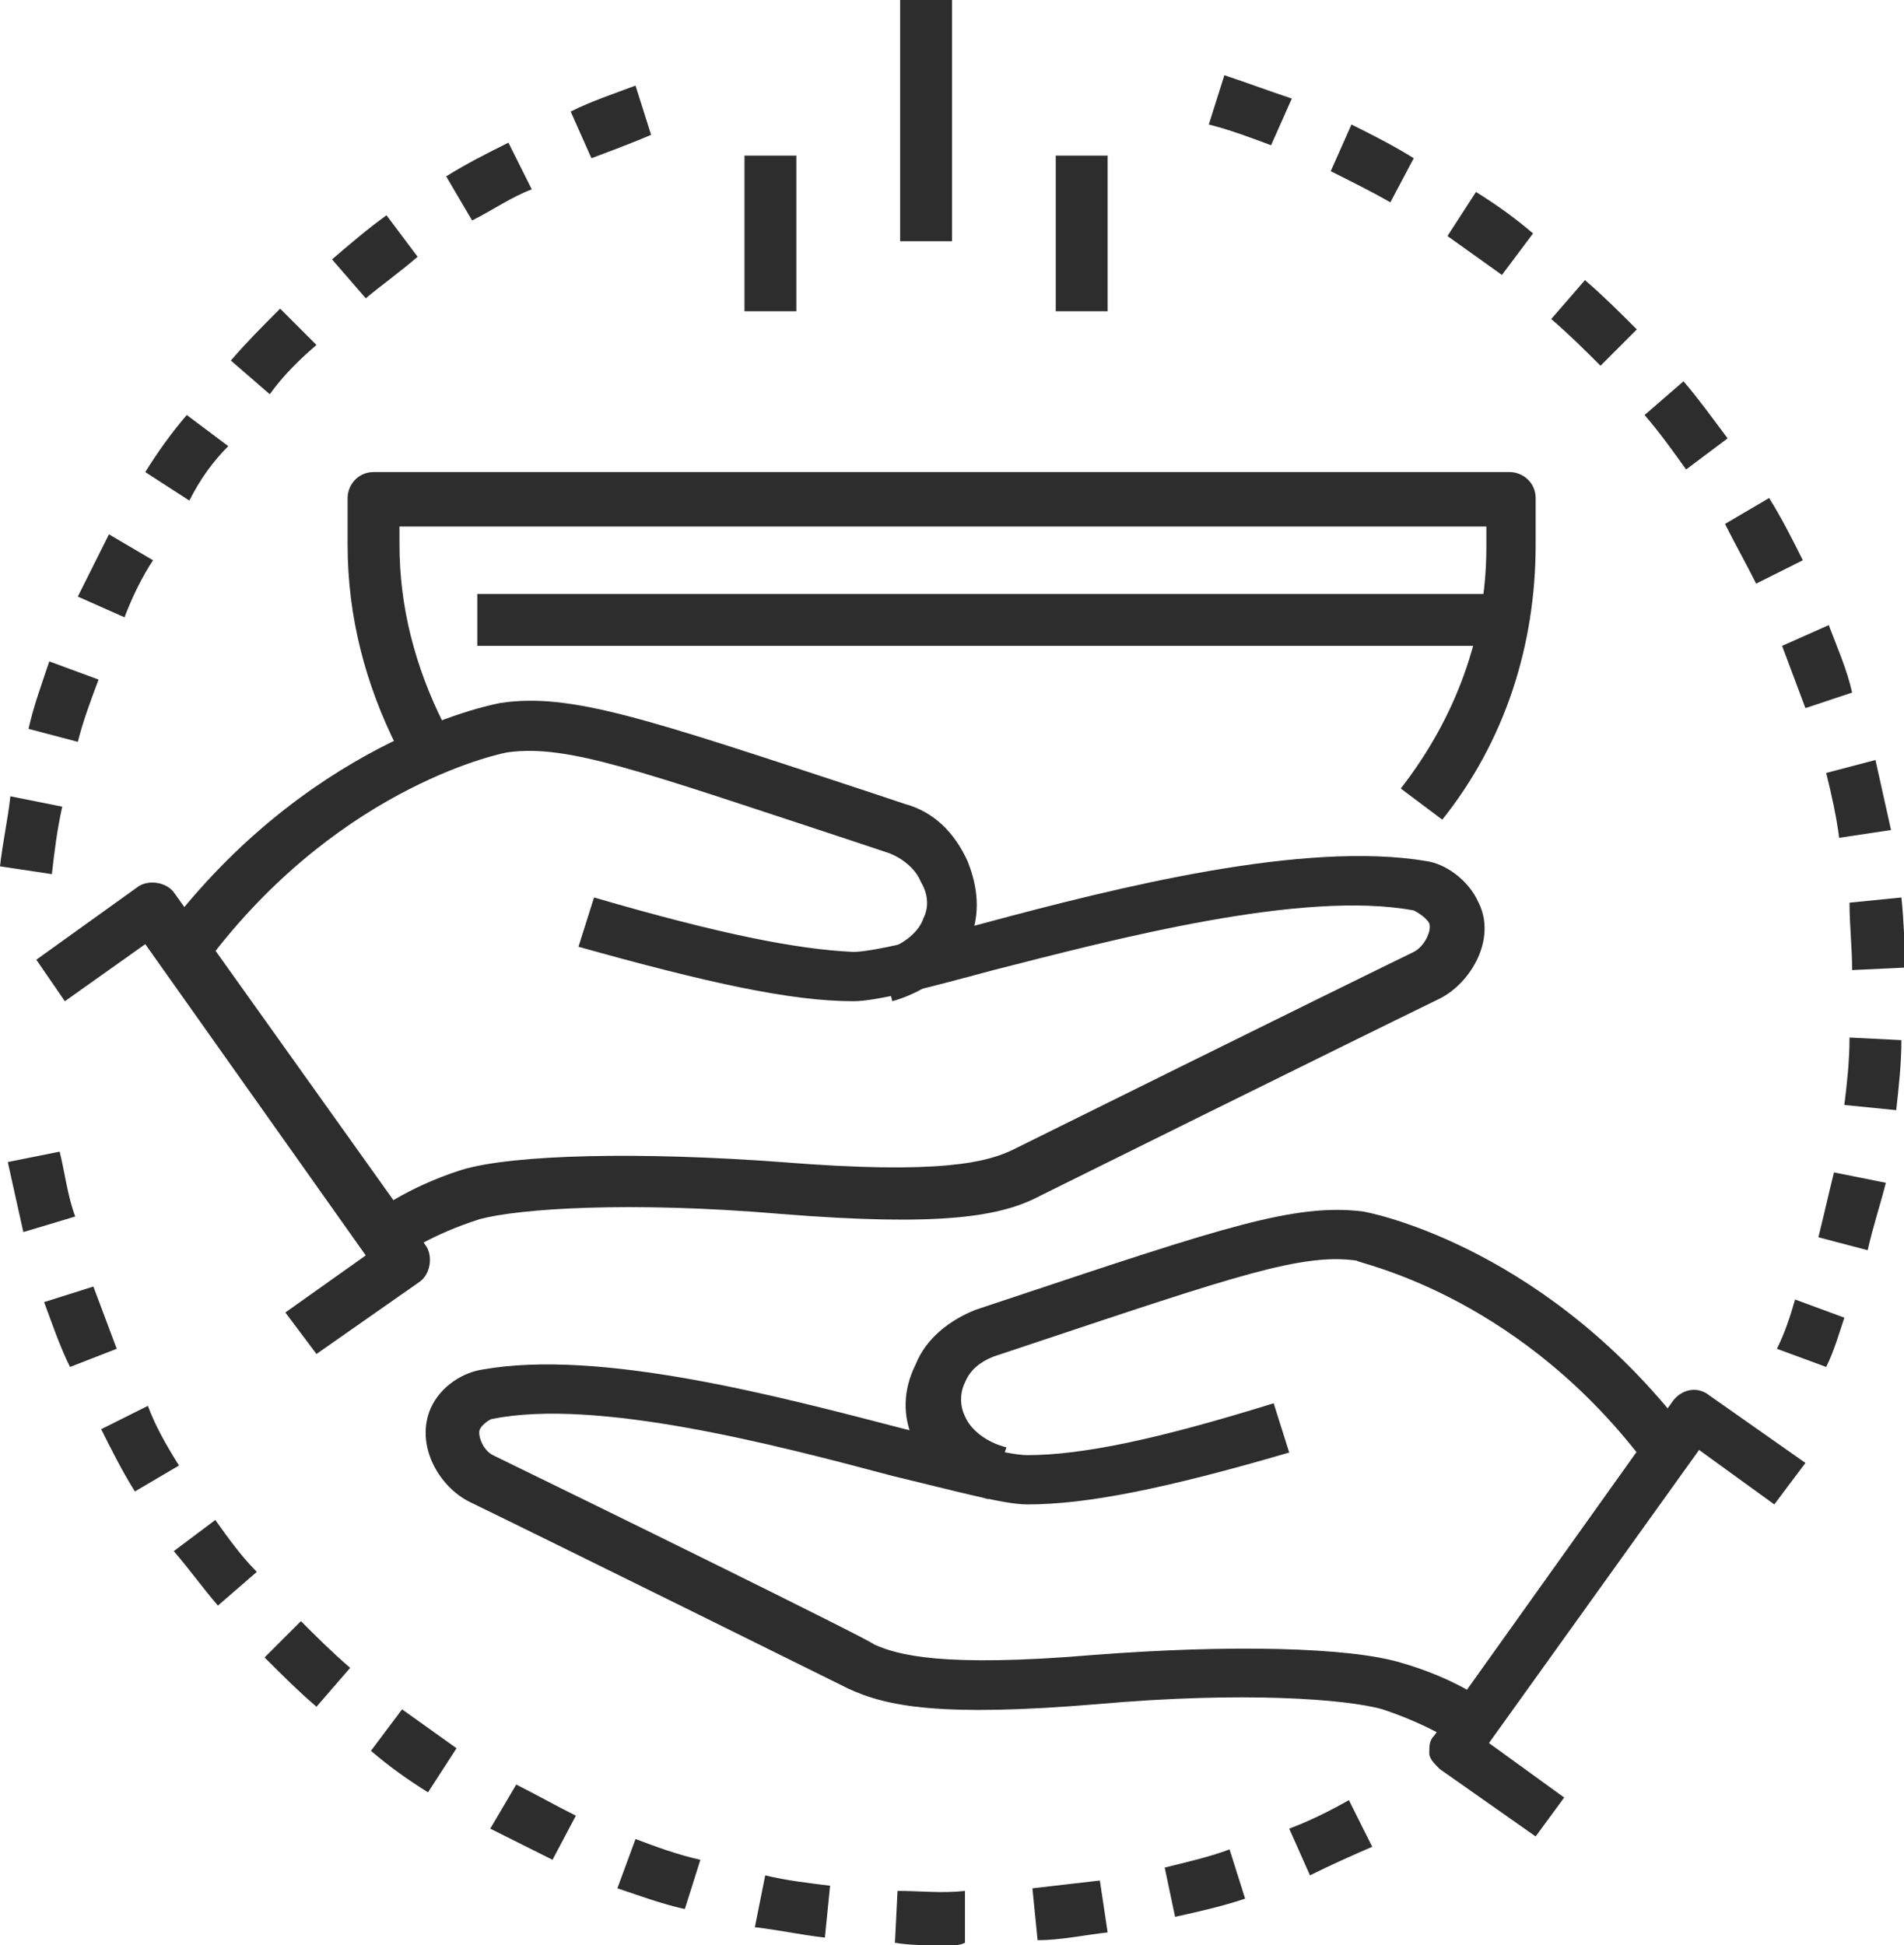
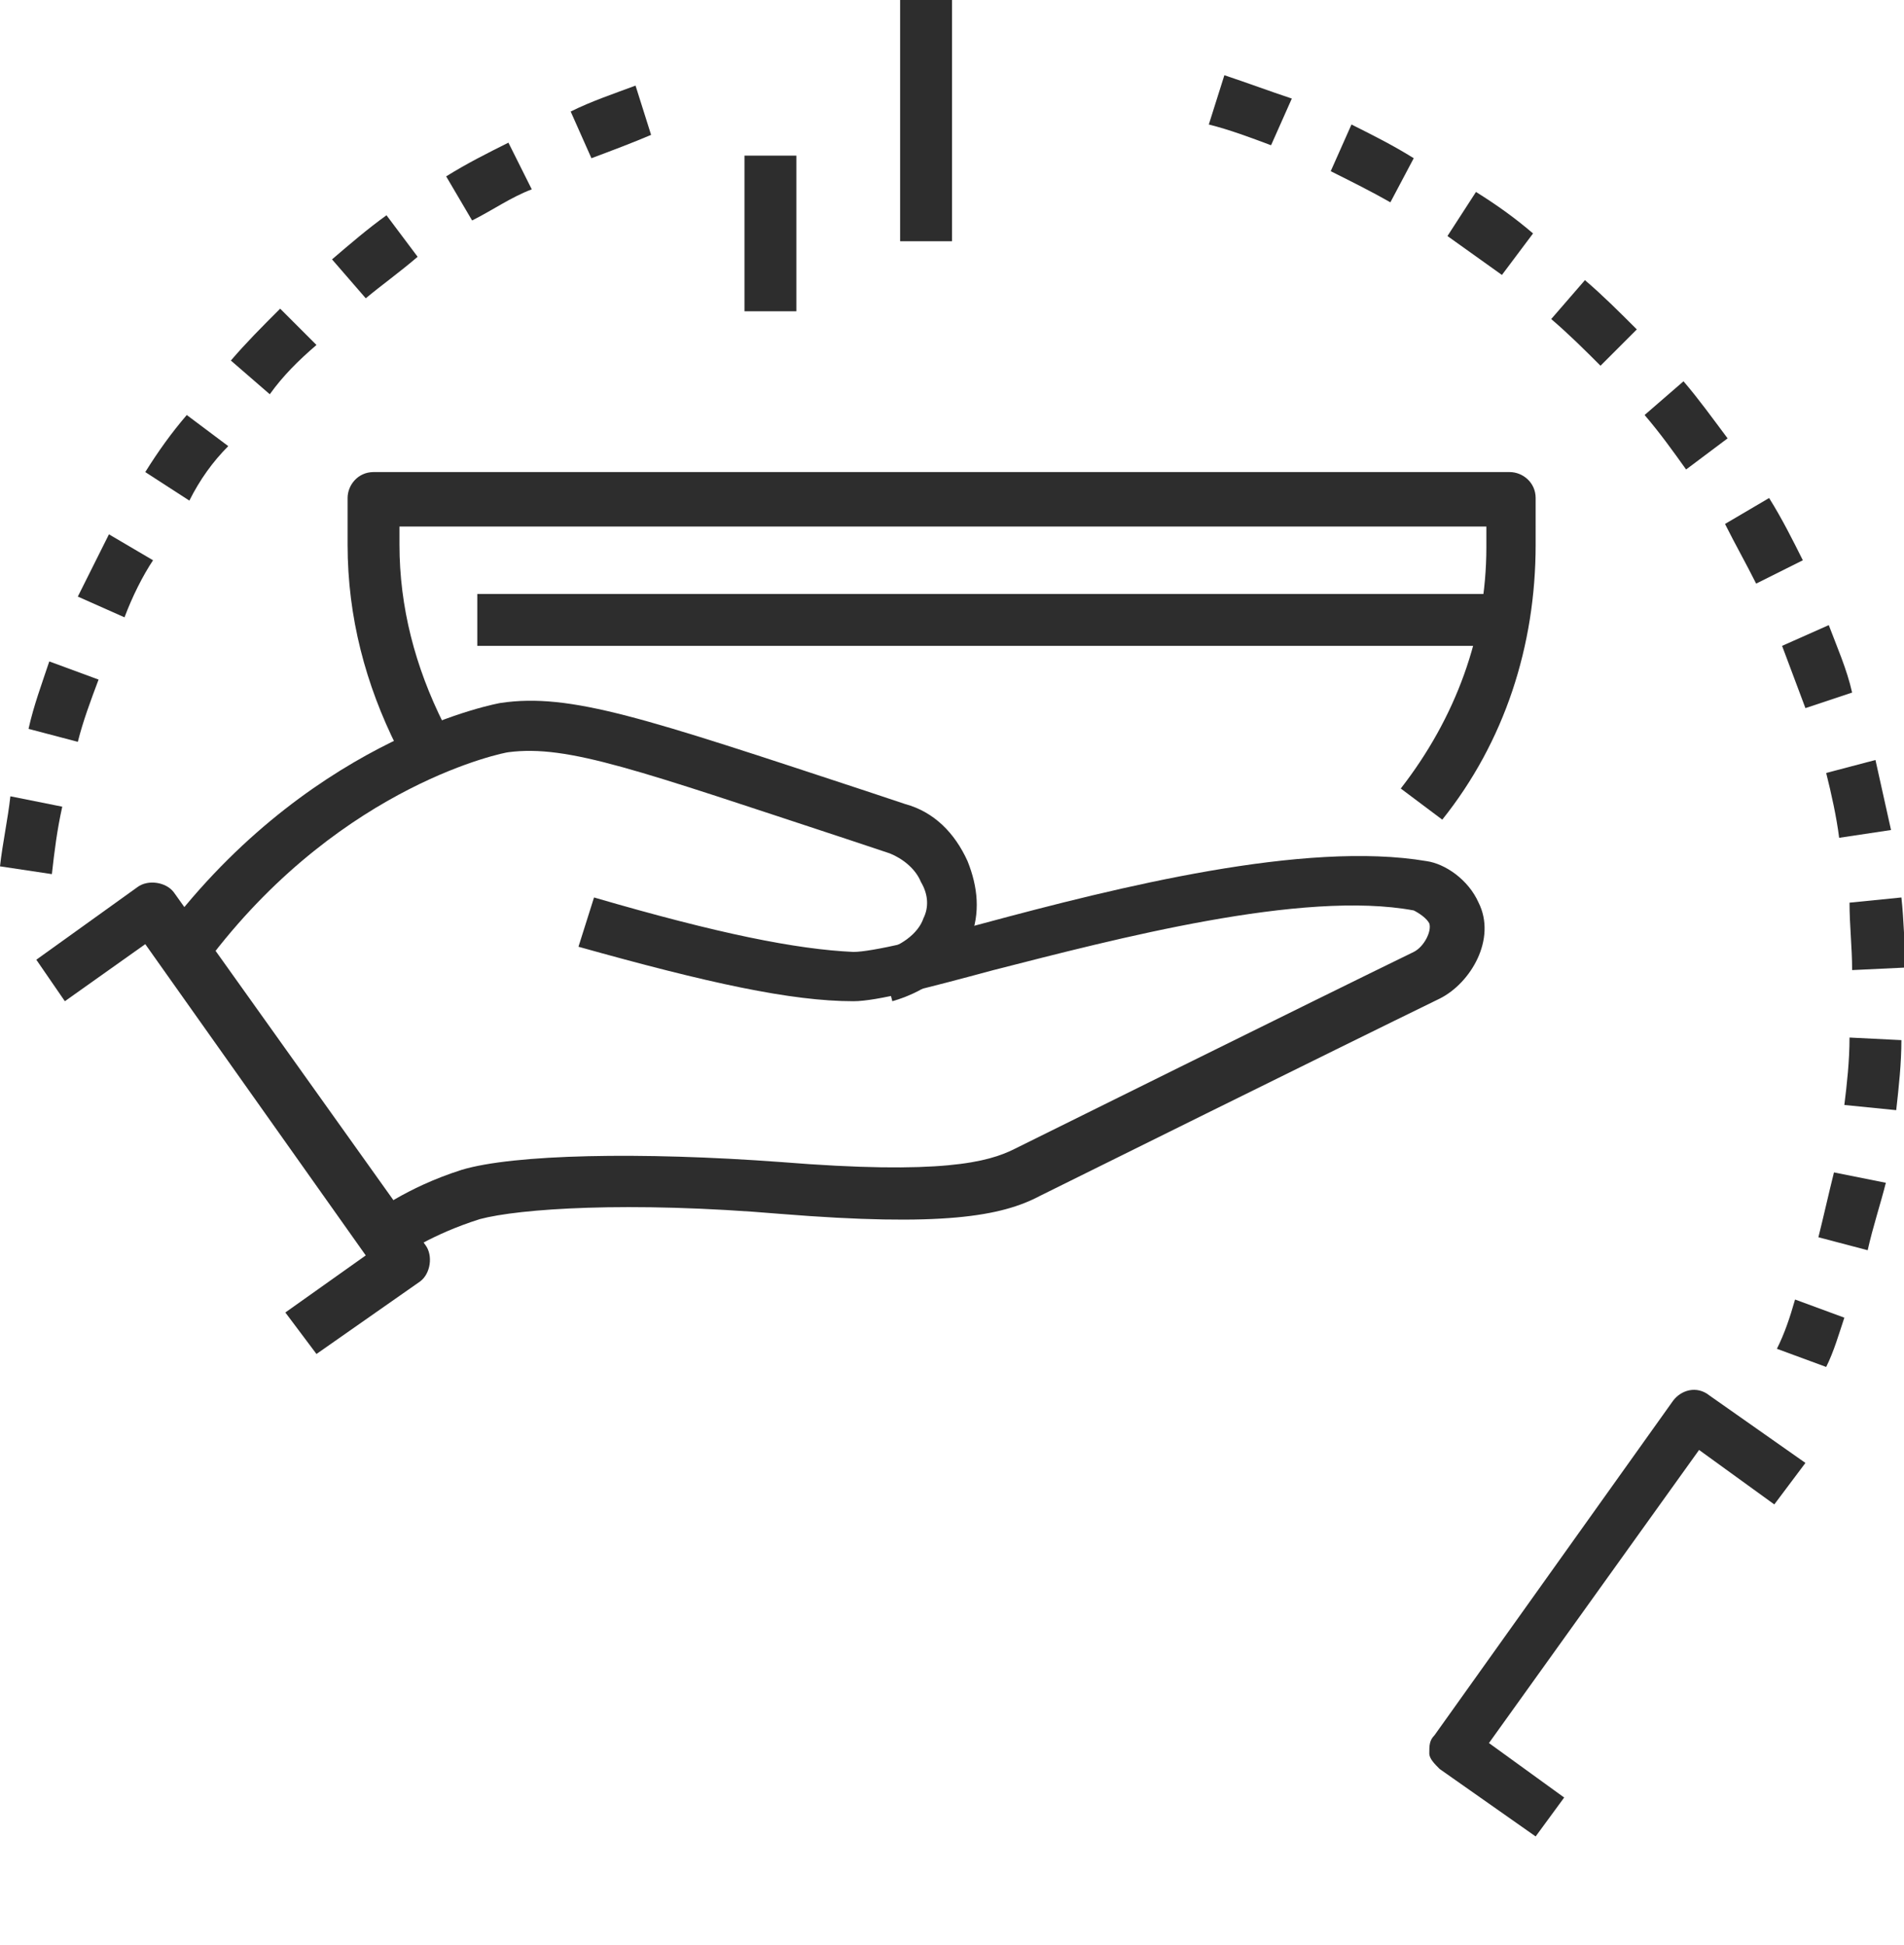
<svg xmlns="http://www.w3.org/2000/svg" version="1.1" id="레이어_1" x="0px" y="0px" viewBox="0 0 73.4 75" style="enable-background:new 0 0 73.4 75;" xml:space="preserve">
  <style type="text/css">
	.st0{fill:#2D2D2D;}
</style>
  <g>
    <path class="st0" d="M15.5,48.4l-1.2-1.6c0.1,0,1.3-1,3.5-1.7c2-0.6,6.9-0.7,12.3-0.3c6.2,0.5,8,0,9-0.5c0.2-0.1,11.7-5.8,15.4-7.6   c0.4-0.2,0.7-0.8,0.6-1.1c-0.1-0.2-0.4-0.4-0.6-0.5c-4.3-0.8-11.5,1.1-16.2,2.3c-2.6,0.7-4.5,1.2-5.4,1.2c-2.4,0-5.6-0.7-10.6-2.1   l0.6-1.9c4.8,1.4,7.8,2,10,2.1c0.7,0,2.8-0.5,5-1.1c5.2-1.4,12.4-3.2,17.1-2.4c0.7,0.1,1.6,0.7,2,1.6c0.7,1.4-0.3,3.1-1.5,3.7   c-3.9,1.9-15,7.4-15.4,7.6c-1.5,0.8-3.8,1.2-10,0.7c-5.9-0.5-10.1-0.2-11.6,0.2C16.6,47.6,15.5,48.4,15.5,48.4" />
    <path class="st0" d="M34.4,38.6l-0.5-1.9c0.8-0.2,1.5-0.7,1.7-1.3c0.2-0.4,0.2-0.9-0.1-1.4c-0.2-0.5-0.7-0.9-1.2-1.1l-1.5-0.5   c-8.2-2.7-10.9-3.7-13.2-3.4c-0.1,0-6.3,1.2-11.4,7.8l-1.6-1.2c5.7-7.3,12.7-8.5,12.7-8.5c2.7-0.4,5.6,0.6,14.1,3.4l1.5,0.5   c1.1,0.3,1.9,1.1,2.4,2.2c0.4,1,0.5,2,0.1,3C36.9,37.3,35.8,38.2,34.4,38.6" />
    <path class="st0" d="M12.2,52.2l-1.2-1.6l3.1-2.2l-8.5-12l-3.1,2.2L1.4,37l3.9-2.8c0.4-0.3,1.1-0.2,1.4,0.2l9.7,13.6   c0.3,0.4,0.2,1.1-0.2,1.4L12.2,52.2z" />
-     <path class="st0" d="M56.1,67.2c0,0-1-0.7-2.8-1.3c-1.4-0.4-5.4-0.7-11-0.2c-6,0.5-8.1,0.1-9.6-0.6c-0.4-0.2-10.9-5.4-14.6-7.2   c-1.2-0.6-2.1-2.2-1.5-3.6c0.4-0.9,1.3-1.4,2-1.5c4.5-0.8,11.3,1,16.3,2.3c2.1,0.5,4,1,4.7,1c2.1,0,5-0.6,9.5-2l0.6,1.9   c-4.8,1.4-7.8,2-10.1,2c-0.9,0-2.7-0.5-5.2-1.1c-4.5-1.2-11.4-3-15.4-2.2c-0.1,0-0.4,0.2-0.5,0.4c-0.1,0.2,0.1,0.8,0.5,1   c3.5,1.7,14.5,7.1,14.7,7.3c0.9,0.4,2.6,0.9,8.5,0.4c5.2-0.4,9.8-0.3,11.8,0.3c2.1,0.6,3.3,1.5,3.4,1.6L56.1,67.2z" />
-     <path class="st0" d="M38.1,57.8c-1.4-0.4-2.4-1.3-2.9-2.3c-0.4-0.9-0.4-1.9,0.1-2.9c0.4-1,1.3-1.7,2.3-2.1l1.5-0.5   c8.1-2.7,10.8-3.6,13.4-3.3c0.1,0,6.7,1.2,12.2,8.1l-1.6,1.2c-4.9-6.2-10.8-7.3-10.8-7.4c-2.1-0.3-4.7,0.6-12.5,3.2l-1.5,0.5   c-0.5,0.2-0.9,0.5-1.1,1c-0.2,0.4-0.2,0.9,0,1.3c0.2,0.5,0.8,1,1.6,1.2L38.1,57.8z" />
    <path class="st0" d="M59.2,70.8l-3.7-2.6c-0.2-0.2-0.4-0.4-0.4-0.6c0-0.3,0-0.5,0.2-0.7l9.2-12.9c0.3-0.4,0.9-0.6,1.4-0.2l3.7,2.6   l-1.2,1.6l-2.9-2.1l-8.1,11.3l2.9,2.1L59.2,70.8z" />
    <path class="st0" d="M55.6,31.6L54,30.4c2.1-2.7,3.3-5.9,3.3-9.3v-0.8H15.4V21c0,2.4,0.6,4.7,1.7,6.9l-1.8,0.9   c-1.2-2.4-1.9-5-1.9-7.8v-1.8c0-0.5,0.4-1,1-1h43.8c0.5,0,1,0.4,1,1V21C59.2,24.9,58,28.6,55.6,31.6" />
    <rect x="34.7" class="st0" width="2" height="9.3" />
    <rect x="28.7" y="6" class="st0" width="2" height="6" />
-     <rect x="40.7" y="6" class="st0" width="2" height="6" />
    <rect x="18.4" y="22.9" class="st0" width="39.2" height="2" />
    <path class="st0" d="M2,33.7l-2-0.3c0.1-0.9,0.3-1.8,0.4-2.7l2,0.4C2.2,32,2.1,32.8,2,33.7 M3,28.6l-1.9-0.5   c0.2-0.9,0.5-1.7,0.8-2.6l1.9,0.7C3.5,27,3.2,27.8,3,28.6 M4.8,23.8L3,23c0.4-0.8,0.8-1.6,1.2-2.4l1.7,1C5.5,22.2,5.1,23,4.8,23.8    M7.3,19.3l-1.7-1.1c0.5-0.8,1-1.5,1.6-2.2l1.6,1.2C8.2,17.8,7.7,18.5,7.3,19.3 M10.4,15.2l-1.5-1.3c0.6-0.7,1.2-1.3,1.9-2l1.4,1.4   C11.5,13.9,10.9,14.5,10.4,15.2 M14.1,11.5L12.8,10c0.7-0.6,1.4-1.2,2.1-1.7l1.2,1.6C15.4,10.5,14.7,11,14.1,11.5 M18.2,8.5l-1-1.7   c0.8-0.5,1.6-0.9,2.4-1.3l0.9,1.8C19.7,7.6,19,8.1,18.2,8.5 M22.8,6.1L22,4.3c0.8-0.4,1.7-0.7,2.5-1l0.6,1.9   C24.4,5.5,23.6,5.8,22.8,6.1" />
-     <path class="st0" d="M36.5,75c-0.7,0-1.4,0-2-0.1l0.1-2c0.9,0,1.7,0.1,2.6,0l0,2C37,75,36.8,75,36.5,75 M40,74.8l-0.2-2   c0.9-0.1,1.7-0.2,2.6-0.3l0.3,2C41.8,74.6,40.9,74.8,40,74.8 M31.8,74.7c-0.9-0.1-1.8-0.3-2.7-0.4l0.4-2c0.8,0.2,1.7,0.3,2.5,0.4   L31.8,74.7z M45.3,73.9L44.9,72c0.8-0.2,1.7-0.4,2.5-0.7l0.6,1.9C47.1,73.5,46.2,73.7,45.3,73.9 M26.4,73.6   c-0.9-0.2-1.7-0.5-2.6-0.8l0.7-1.9c0.8,0.3,1.6,0.6,2.5,0.8L26.4,73.6z M50.5,72.3l-0.8-1.8c0.8-0.3,1.6-0.7,2.3-1.1l0.9,1.8   C52.2,71.5,51.3,71.9,50.5,72.3 M21.3,71.7c-0.8-0.4-1.6-0.8-2.4-1.2l1-1.7c0.8,0.4,1.5,0.8,2.3,1.2L21.3,71.7z M16.5,69.1   c-0.8-0.5-1.5-1-2.2-1.6l1.2-1.6c0.7,0.5,1.4,1,2.1,1.5L16.5,69.1z M12.2,65.8c-0.7-0.6-1.3-1.2-2-1.9l1.4-1.4   c0.6,0.6,1.2,1.2,1.9,1.8L12.2,65.8z M8.4,61.9c-0.6-0.7-1.1-1.4-1.7-2.1l1.6-1.2c0.5,0.7,1,1.4,1.6,2L8.4,61.9z M5.2,57.5   c-0.5-0.8-0.9-1.6-1.3-2.4l1.8-0.9C6,55,6.4,55.7,6.9,56.5L5.2,57.5z M2.7,52.7c-0.4-0.8-0.7-1.7-1-2.5l1.9-0.6   c0.3,0.8,0.6,1.6,0.9,2.4L2.7,52.7z M0.9,47.5c-0.2-0.9-0.4-1.8-0.6-2.7l2-0.4c0.2,0.8,0.3,1.7,0.6,2.5L0.9,47.5z" />
    <path class="st0" d="M70.4,52.7L68.5,52c0.3-0.6,0.5-1.2,0.7-1.9l1.9,0.7C70.9,51.4,70.7,52.1,70.4,52.7 M72,48.2l-1.9-0.5   c0.2-0.8,0.4-1.7,0.6-2.5l2,0.4C72.5,46.4,72.2,47.3,72,48.2 M73.1,42.8l-2-0.2c0.1-0.8,0.2-1.7,0.2-2.6l2,0.1   C73.3,41,73.2,41.9,73.1,42.8 M71.4,37.4c0-0.9-0.1-1.7-0.1-2.6l2-0.2c0.1,0.9,0.1,1.8,0.2,2.7L71.4,37.4z M70.9,32.3   c-0.1-0.8-0.3-1.7-0.5-2.5l1.9-0.5c0.2,0.9,0.4,1.8,0.6,2.7L70.9,32.3z M69.6,27.3c-0.3-0.8-0.6-1.6-0.9-2.4l1.8-0.8   c0.3,0.8,0.7,1.7,0.9,2.6L69.6,27.3z M67.7,22.5c-0.4-0.8-0.8-1.5-1.2-2.3l1.7-1c0.5,0.8,0.9,1.6,1.3,2.4L67.7,22.5z M65,18.1   c-0.5-0.7-1-1.4-1.6-2.1l1.5-1.3c0.6,0.7,1.1,1.4,1.7,2.2L65,18.1z M61.7,14.1c-0.6-0.6-1.2-1.2-1.9-1.8l1.3-1.5   c0.7,0.6,1.3,1.2,2,1.9L61.7,14.1z M57.9,10.6c-0.7-0.5-1.4-1-2.1-1.5l1.1-1.7c0.8,0.5,1.5,1,2.2,1.6L57.9,10.6z M53.6,7.8   c-0.7-0.4-1.5-0.8-2.3-1.2l0.8-1.8c0.8,0.4,1.6,0.8,2.4,1.3L53.6,7.8z M49,5.6c-0.8-0.3-1.6-0.6-2.4-0.8l0.6-1.9   c0.9,0.3,1.7,0.6,2.6,0.9L49,5.6z" />
  </g>
</svg>